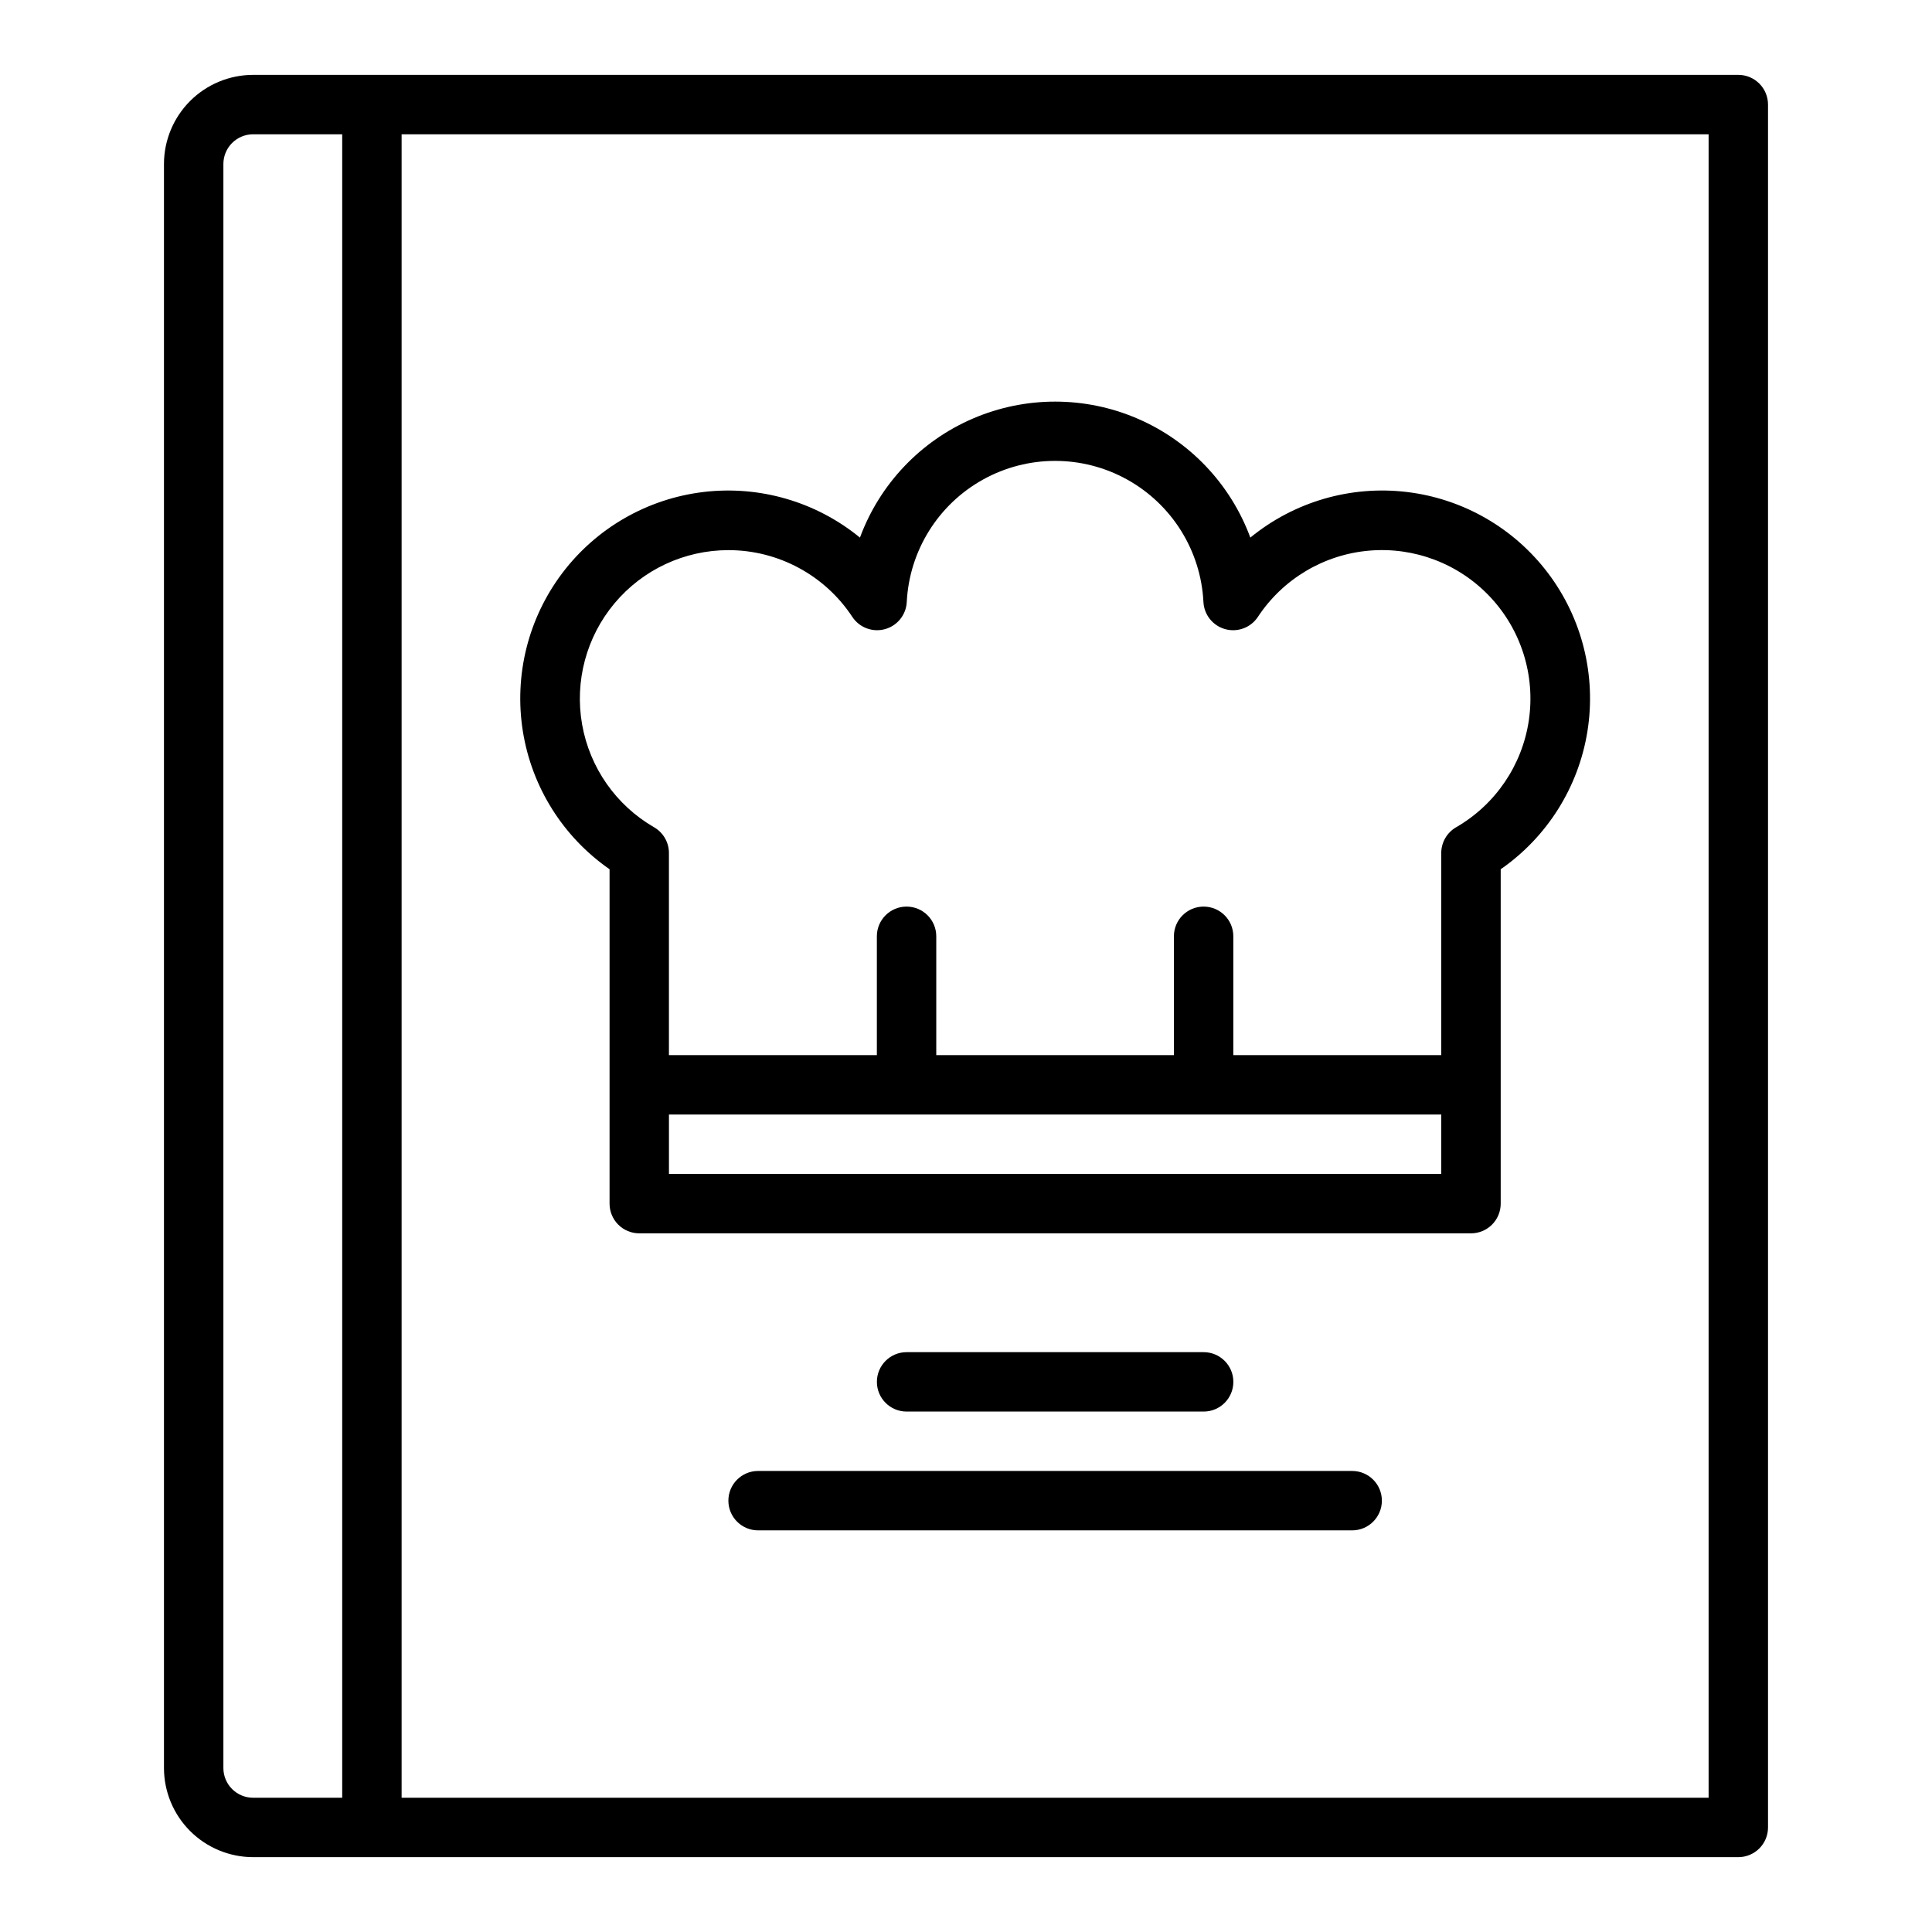
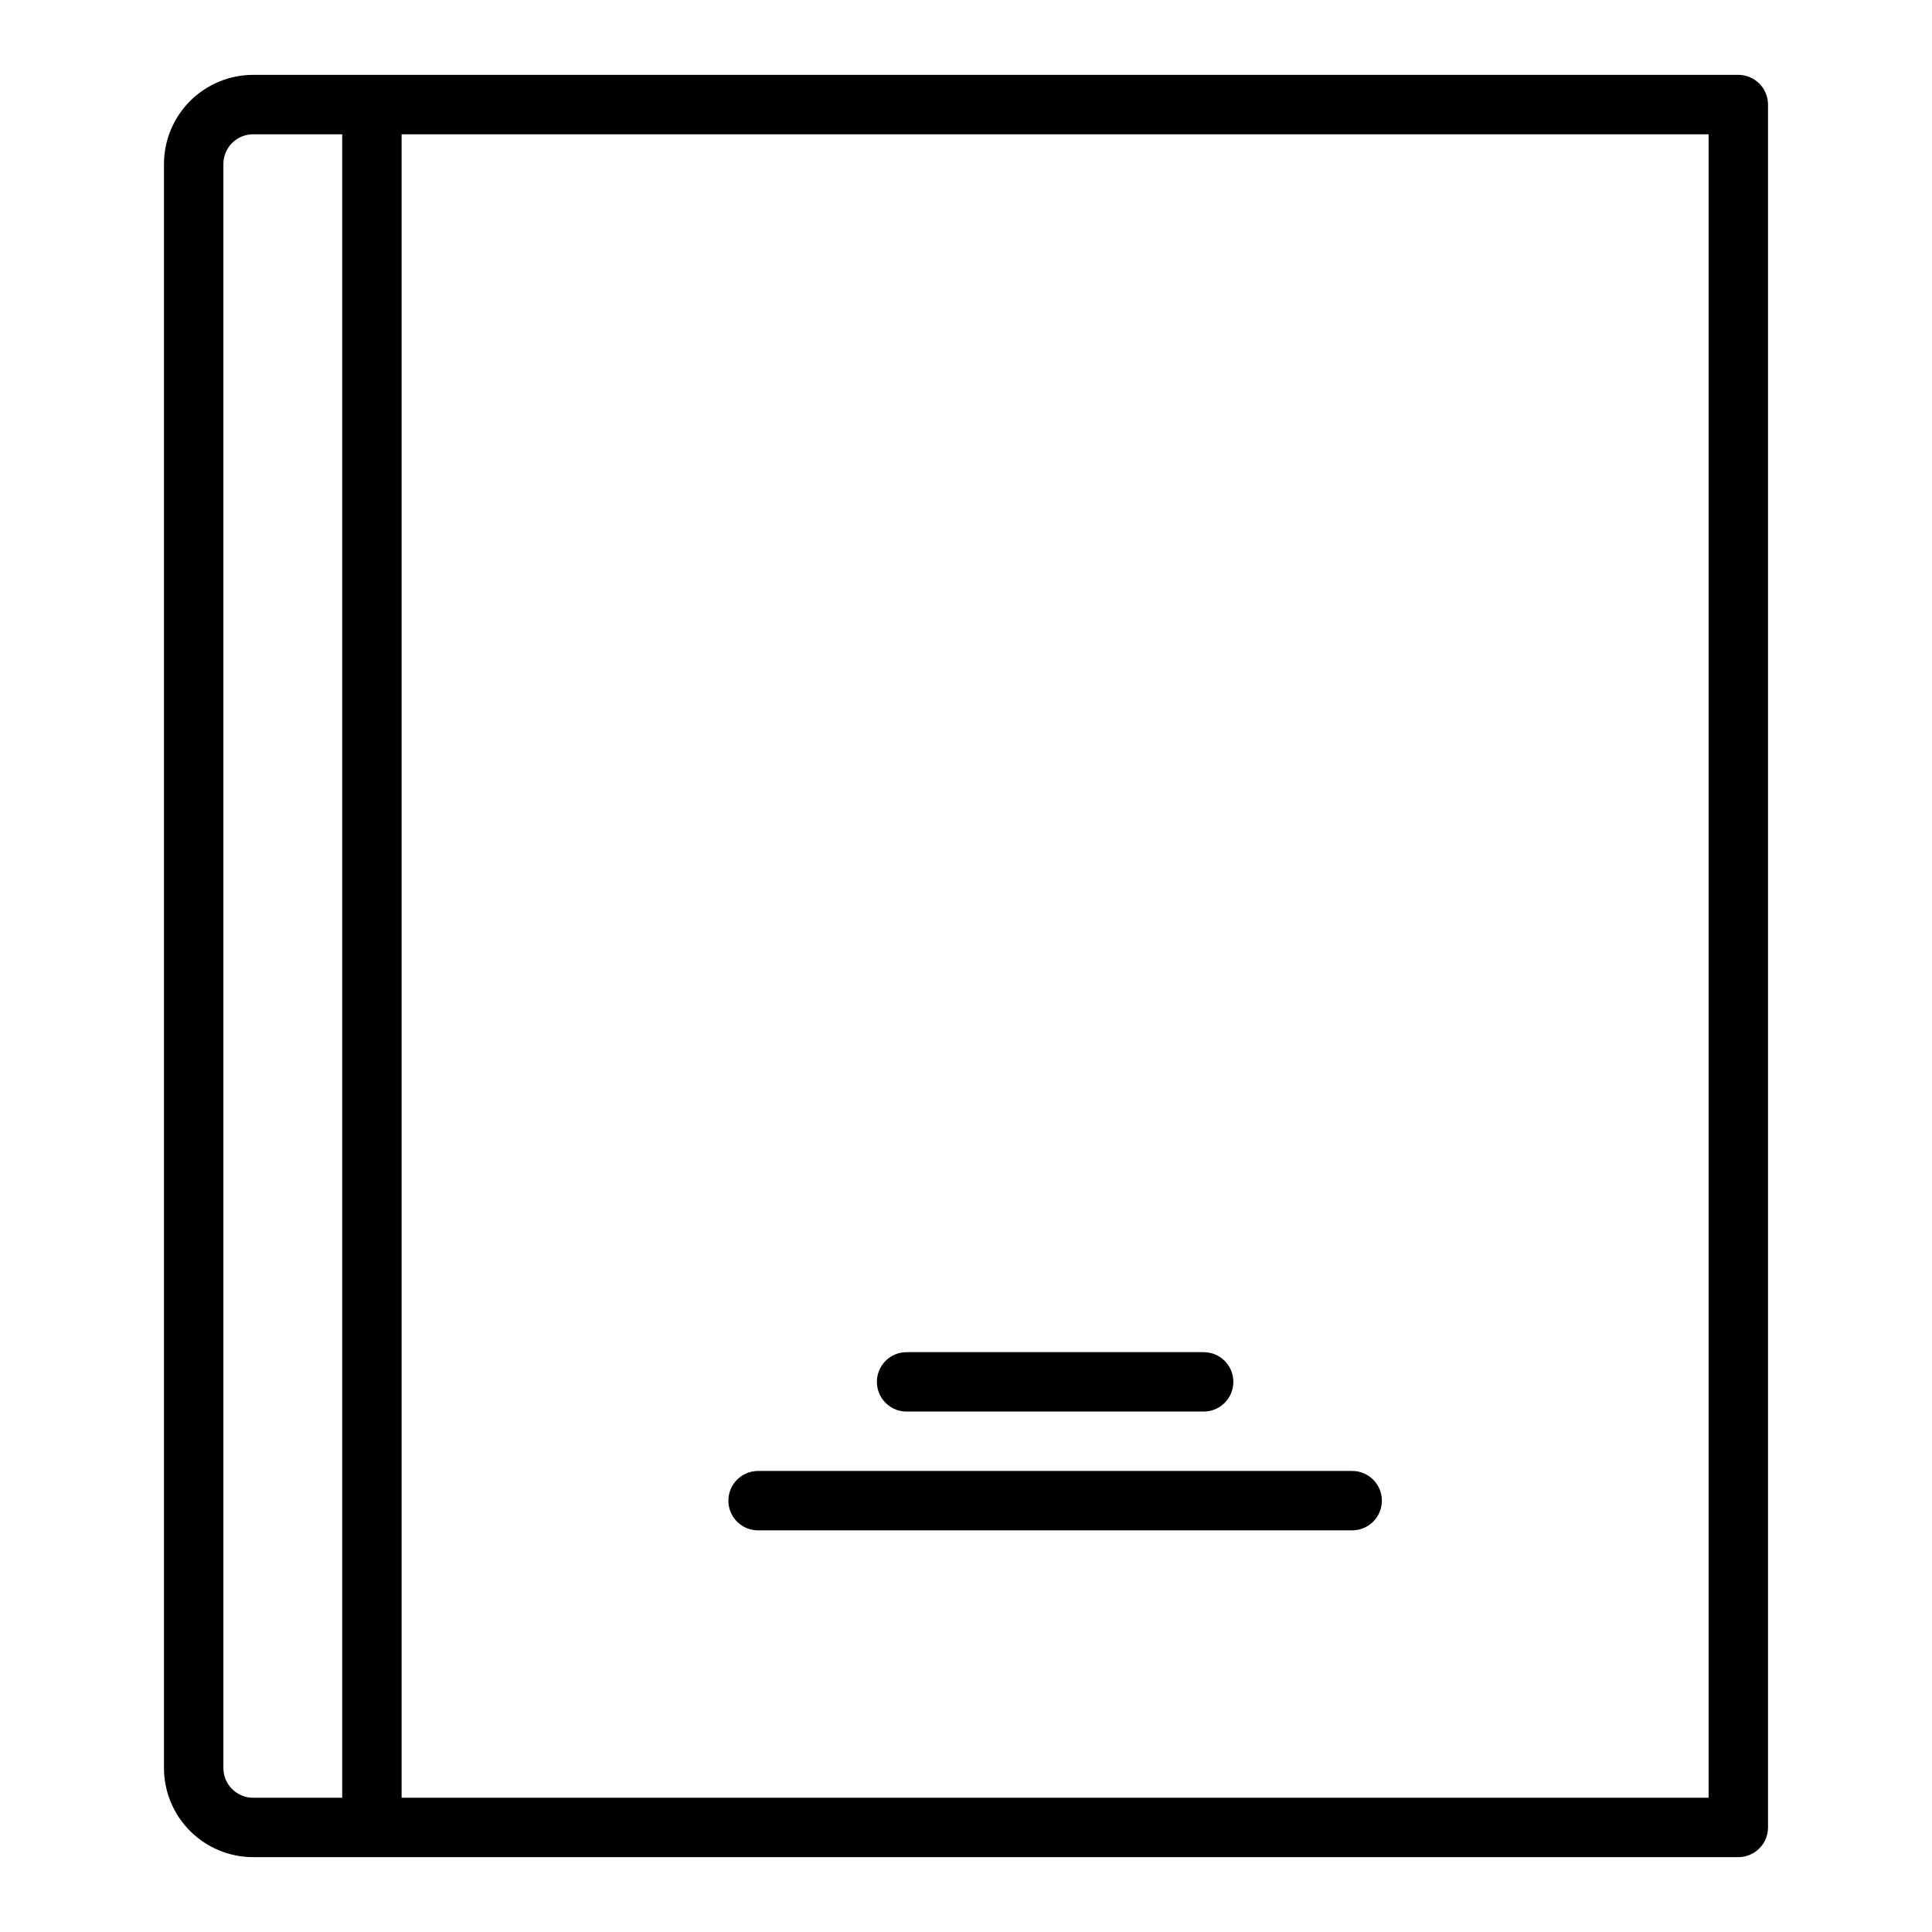
<svg xmlns="http://www.w3.org/2000/svg" fill="#000000" width="800px" height="800px" version="1.1" viewBox="144 144 512 512">
  <g>
-     <path d="m305.54 374.36v88.617c0 2.086 0.828 4.09 2.305 5.566 1.477 1.473 3.481 2.305 5.566 2.305h220.42c2.086 0 4.09-0.832 5.566-2.305 1.477-1.477 2.305-3.481 2.305-5.566v-88.617c12.316-8.555 20.617-21.754 22.984-36.562 2.367-14.805-1.398-29.938-10.434-41.902-9.035-11.969-22.555-19.738-37.445-21.516-14.887-1.777-29.859 2.59-41.457 12.09-5.238-14.184-16.07-25.594-29.965-31.562-13.895-5.969-29.633-5.969-43.527 0-13.895 5.969-24.727 17.379-29.965 31.562-11.602-9.5-26.57-13.863-41.457-12.086-14.887 1.781-28.406 9.551-37.441 21.516-9.031 11.965-12.801 27.098-10.434 41.902 2.367 14.805 10.664 28.004 22.98 36.559zm220.41 80.742h-204.67v-15.742h204.67zm-188.93-165.31c13.23-0.008 25.578 6.641 32.855 17.691 1.875 2.84 5.363 4.148 8.641 3.25 3.281-0.895 5.617-3.801 5.785-7.199 0.68-13.574 8.316-25.84 20.203-32.441 11.883-6.602 26.332-6.602 38.219 0 11.883 6.602 19.52 18.867 20.199 32.441 0.172 3.398 2.504 6.305 5.785 7.203s6.769-0.414 8.645-3.25c6.621-10.051 17.477-16.52 29.465-17.559 11.992-1.039 23.797 3.461 32.051 12.223 8.254 8.758 12.043 20.812 10.293 32.719s-8.855 22.359-19.281 28.367c-2.43 1.406-3.93 4.004-3.934 6.812v53.566h-55.102v-31.488c0-4.348-3.523-7.871-7.871-7.871-4.348 0-7.875 3.523-7.875 7.871v31.488h-62.977v-31.488c0-4.348-3.523-7.871-7.871-7.871s-7.871 3.523-7.871 7.871v31.488h-55.105v-53.566c0-2.809-1.496-5.406-3.93-6.812-10.074-5.816-17.059-15.793-19.078-27.25-2.019-11.453 1.133-23.219 8.609-32.129 7.477-8.914 18.512-14.062 30.145-14.066z" />
    <path d="m604.67 163.84h-393.6c-6.262 0.008-12.266 2.5-16.691 6.926-4.426 4.43-6.918 10.43-6.926 16.691v425.09c0.008 6.262 2.5 12.266 6.926 16.691 4.426 4.426 10.43 6.918 16.691 6.926h393.6c2.086 0 4.09-0.832 5.566-2.305 1.477-1.477 2.305-3.481 2.305-5.566v-456.58c0-2.09-0.828-4.09-2.305-5.566-1.477-1.477-3.481-2.309-5.566-2.309zm-401.47 448.71v-425.09c0.004-4.344 3.523-7.867 7.871-7.871h23.617v440.83h-23.617c-4.348-0.004-7.867-3.523-7.871-7.871zm393.6 7.871h-346.37v-440.83h346.37z" />
    <path d="m462.98 518.08c4.348 0 7.871-3.523 7.871-7.871 0-4.348-3.523-7.871-7.871-7.871h-78.723c-4.348 0-7.871 3.523-7.871 7.871 0 4.348 3.523 7.871 7.871 7.871z" />
    <path d="m502.34 533.82h-157.44c-4.348 0-7.871 3.523-7.871 7.871 0 4.348 3.523 7.871 7.871 7.871h157.44c4.348 0 7.871-3.523 7.871-7.871 0-4.348-3.523-7.871-7.871-7.871z" />
  </g>
</svg>